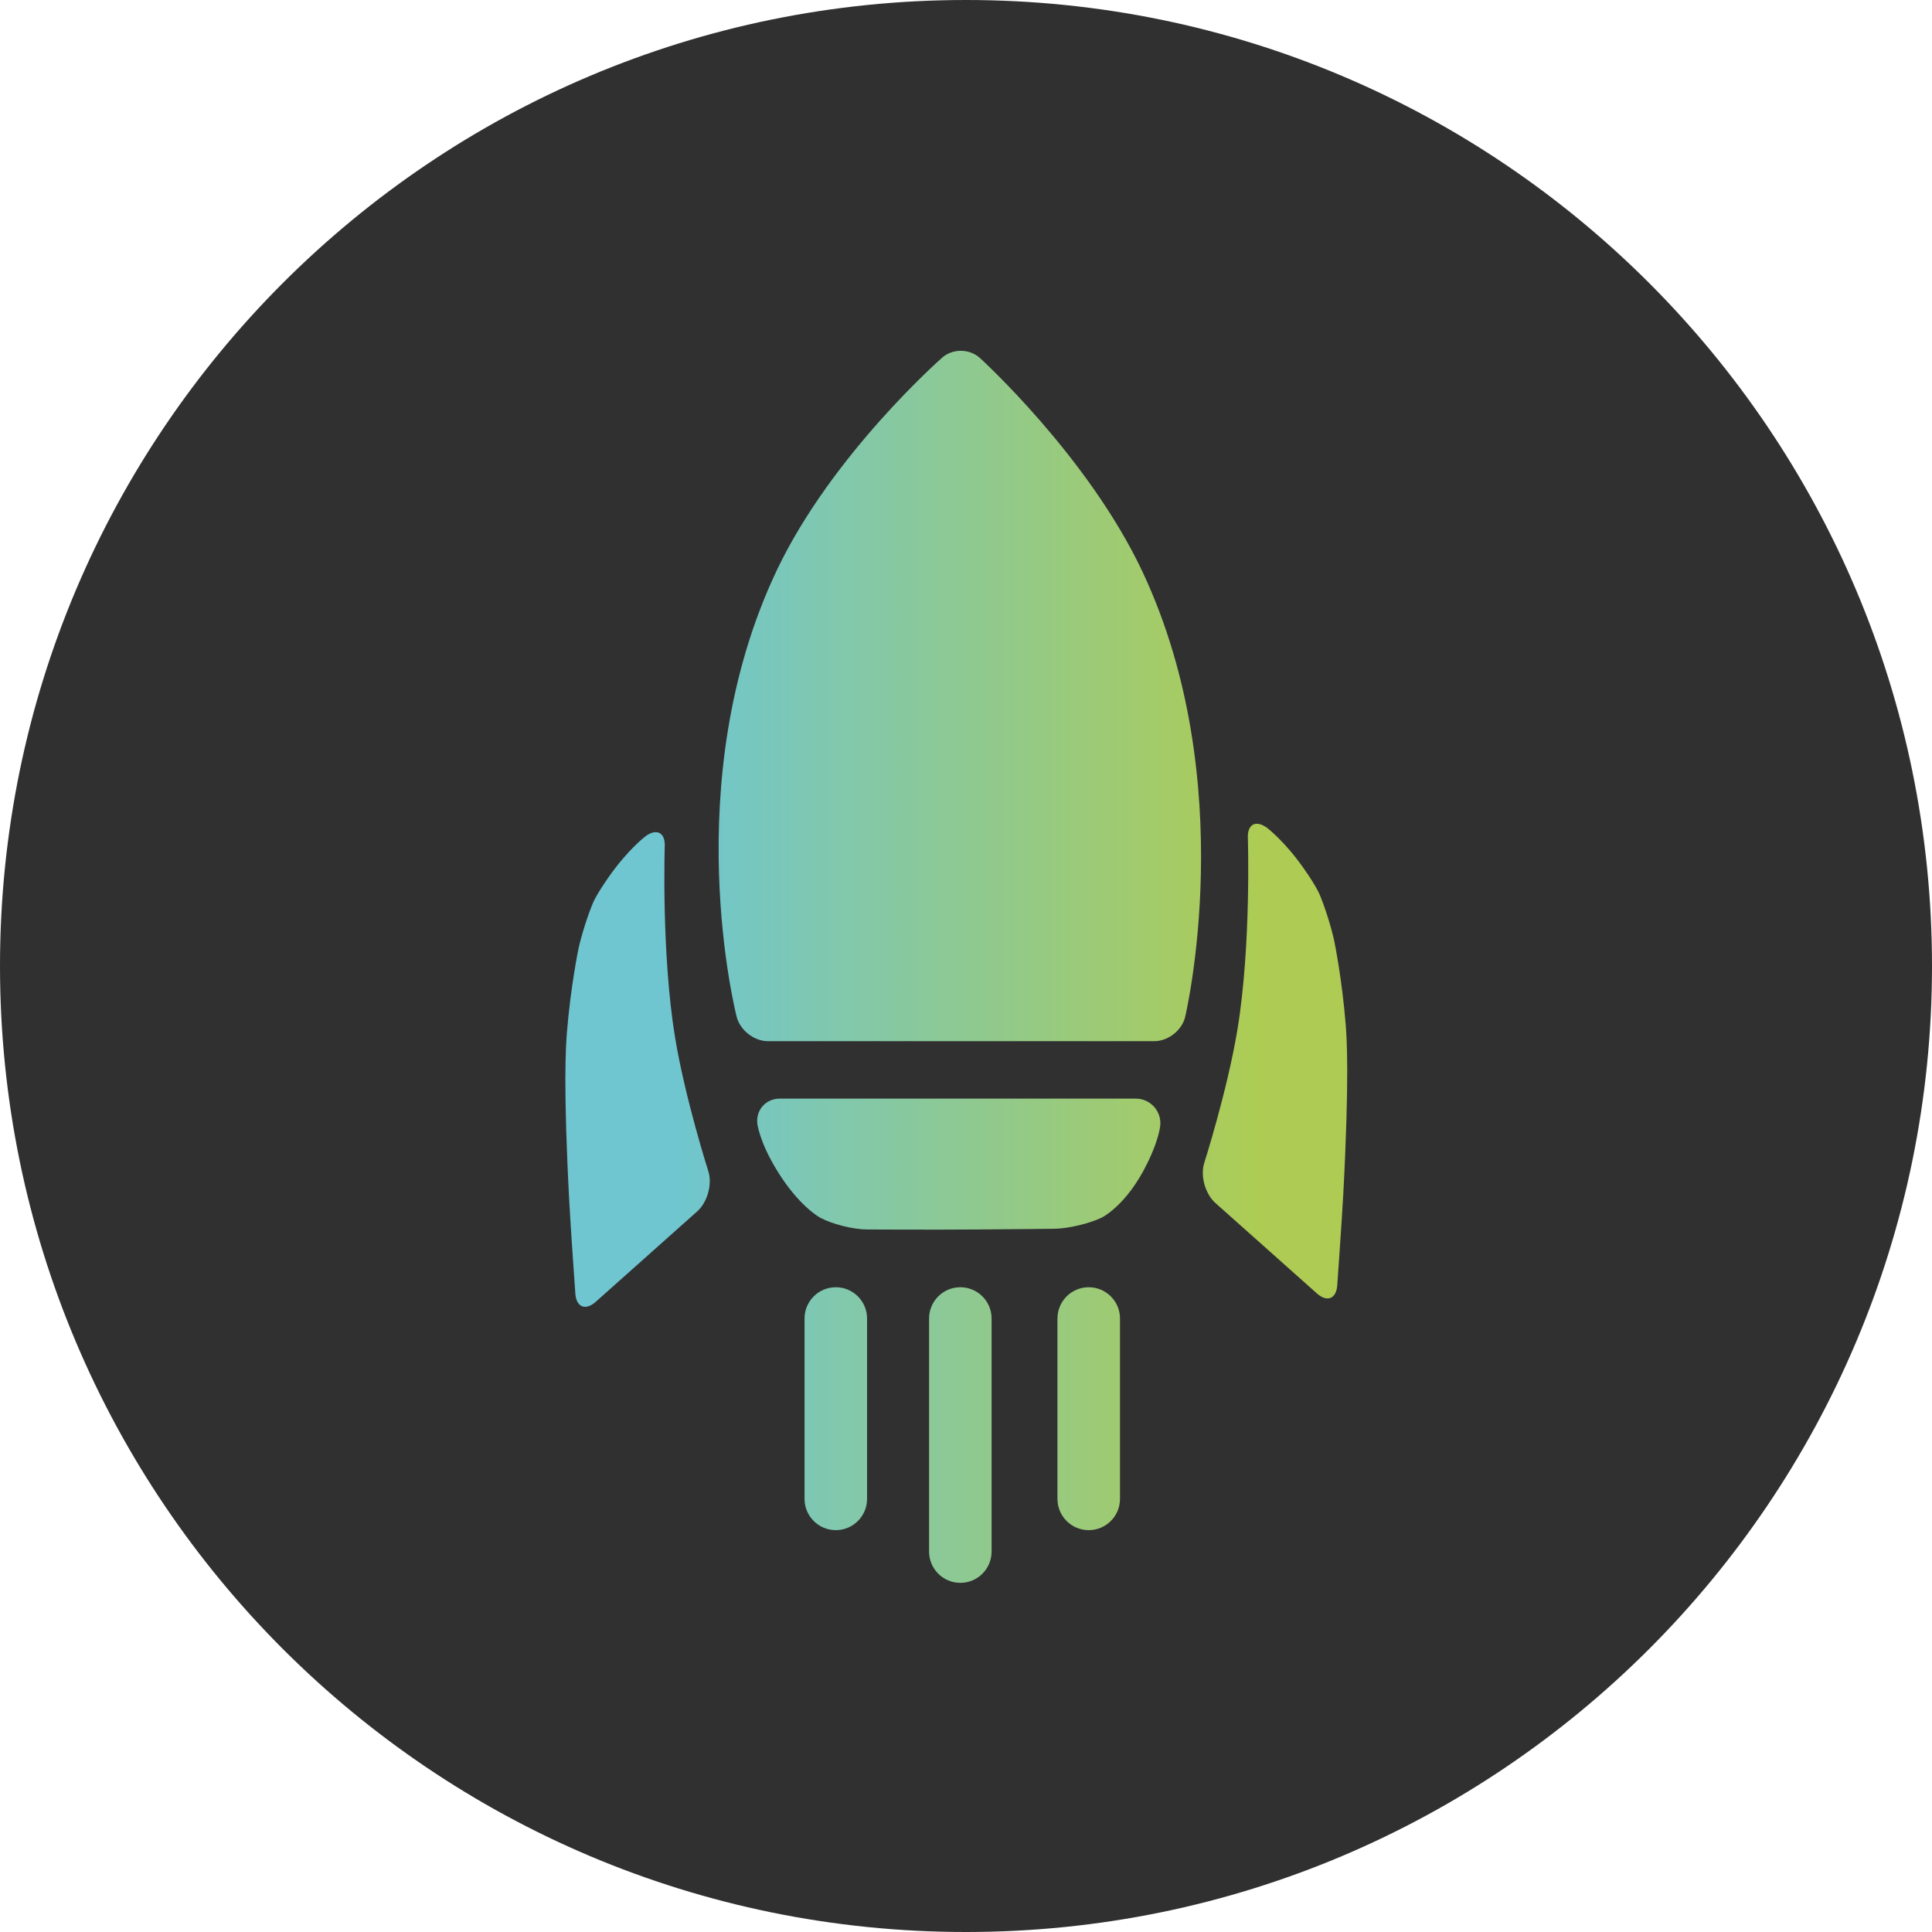
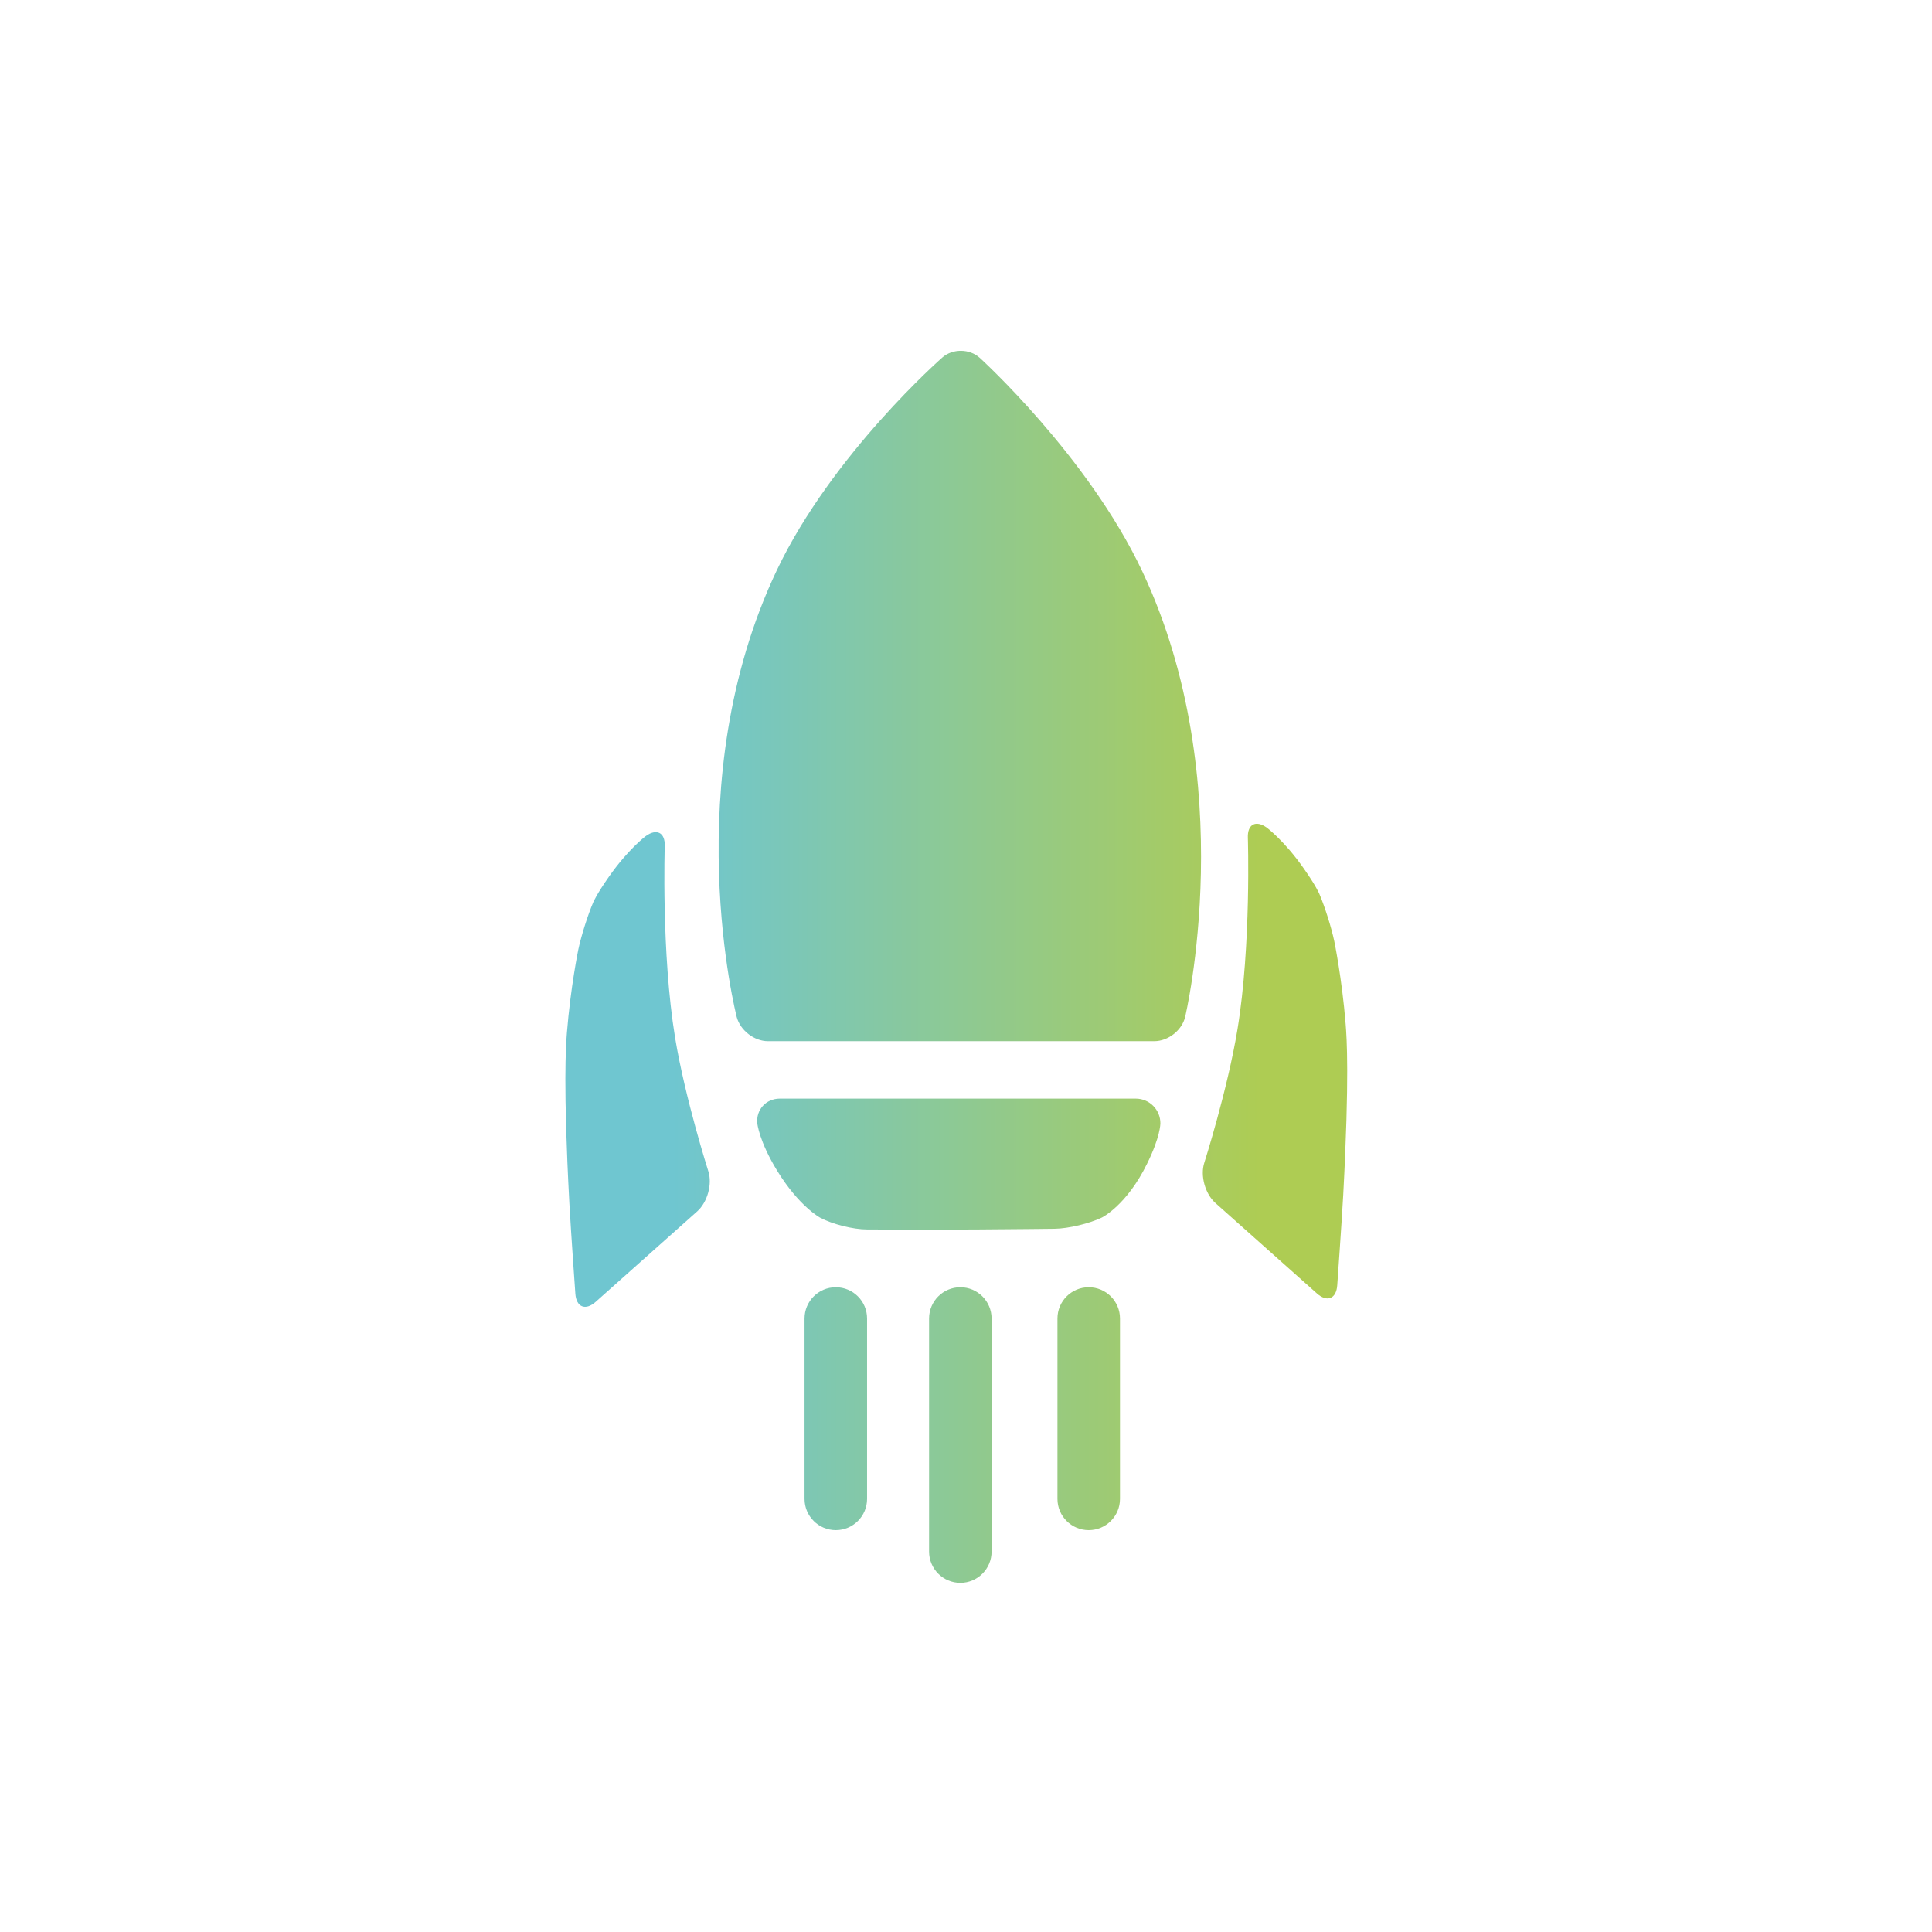
<svg xmlns="http://www.w3.org/2000/svg" width="98" height="98" viewBox="0 0 98 98" fill="none">
-   <path d="M49 98C76.062 98 98 76.062 98 49C98 21.938 76.062 0 49 0C21.938 0 0 21.938 0 49C0 76.062 21.938 98 49 98Z" fill="#303031" />
  <path fill-rule="evenodd" clip-rule="evenodd" d="M49.693 18.148C49.176 17.685 48.33 17.676 47.804 18.13C47.804 18.13 42.218 23.021 39.411 28.91C34.289 39.672 37.371 51.593 37.371 51.593C37.55 52.261 38.253 52.813 38.948 52.813H58.557C59.252 52.813 59.956 52.261 60.116 51.584C60.116 51.584 62.967 39.663 57.951 28.999C55.19 23.128 49.684 18.139 49.684 18.139L49.693 18.148ZM38.414 56.983C38.343 56.288 38.859 55.727 39.554 55.727H57.613C58.308 55.727 58.869 56.297 58.86 56.992C58.86 56.992 58.86 57.669 58.183 59.032C57.15 61.144 55.894 61.758 55.894 61.758C55.27 62.061 54.192 62.32 53.497 62.328C53.497 62.328 51.341 62.355 49.604 62.364C47.287 62.382 43.982 62.364 43.982 62.364C43.287 62.364 42.218 62.097 41.603 61.767C41.603 61.767 40.534 61.197 39.429 59.397C38.503 57.892 38.414 56.983 38.414 56.983ZM64.268 41.99C63.707 41.58 63.27 41.803 63.297 42.498V42.48C63.297 42.48 63.475 47.924 62.771 52.209C62.264 55.291 61.088 58.98 61.088 58.98C60.874 59.639 61.132 60.557 61.649 61.02L66.798 65.608C67.315 66.072 67.787 65.884 67.832 65.189C67.832 65.189 68.055 62.062 68.135 60.61C68.455 54.597 68.313 52.654 68.259 51.959C68.072 49.625 67.68 47.737 67.68 47.737C67.538 47.059 67.199 45.981 66.923 45.34C66.923 45.34 66.763 44.948 66.13 44.048C65.159 42.658 64.268 41.99 64.268 41.99ZM33.719 42.924C33.745 42.229 33.309 42.006 32.748 42.416C32.748 42.416 31.857 43.084 30.886 44.474C30.253 45.374 30.093 45.766 30.093 45.766C29.817 46.407 29.478 47.485 29.335 48.163C29.335 48.163 28.944 50.051 28.756 52.385C28.703 53.08 28.56 55.023 28.881 61.036C28.961 62.488 29.184 65.615 29.184 65.615C29.229 66.31 29.701 66.497 30.218 66.034L35.367 61.446C35.884 60.983 36.142 60.065 35.928 59.406C35.928 59.406 34.752 55.717 34.244 52.635C33.541 48.35 33.719 42.906 33.719 42.906V42.924ZM42.396 65.295C43.272 65.295 43.982 66.005 43.982 66.881V76.03C43.982 76.906 43.272 77.616 42.396 77.616C41.52 77.616 40.81 76.906 40.81 76.03V66.881C40.81 66.005 41.52 65.295 42.396 65.295ZM56.811 66.881C56.811 66.005 56.101 65.295 55.225 65.295C54.349 65.295 53.639 66.005 53.639 66.881V76.03C53.639 76.906 54.349 77.616 55.225 77.616C56.101 77.616 56.811 76.906 56.811 76.03V66.881ZM48.713 65.295C49.588 65.295 50.298 66.005 50.298 66.881V78.703C50.298 79.579 49.588 80.289 48.713 80.289C47.837 80.289 47.127 79.579 47.127 78.703V66.881C47.127 66.005 47.837 65.295 48.713 65.295Z" fill="url(#paint0_linear_13629_6741)" />
  <defs>
    <linearGradient id="paint0_linear_13629_6741" x1="68.337" y1="56.212" x2="24.309" y2="56.212" gradientUnits="userSpaceOnUse">
      <stop offset="0.098" stop-color="#AECC53" />
      <stop offset="0.777" stop-color="#6FC6D0" />
    </linearGradient>
  </defs>
</svg>